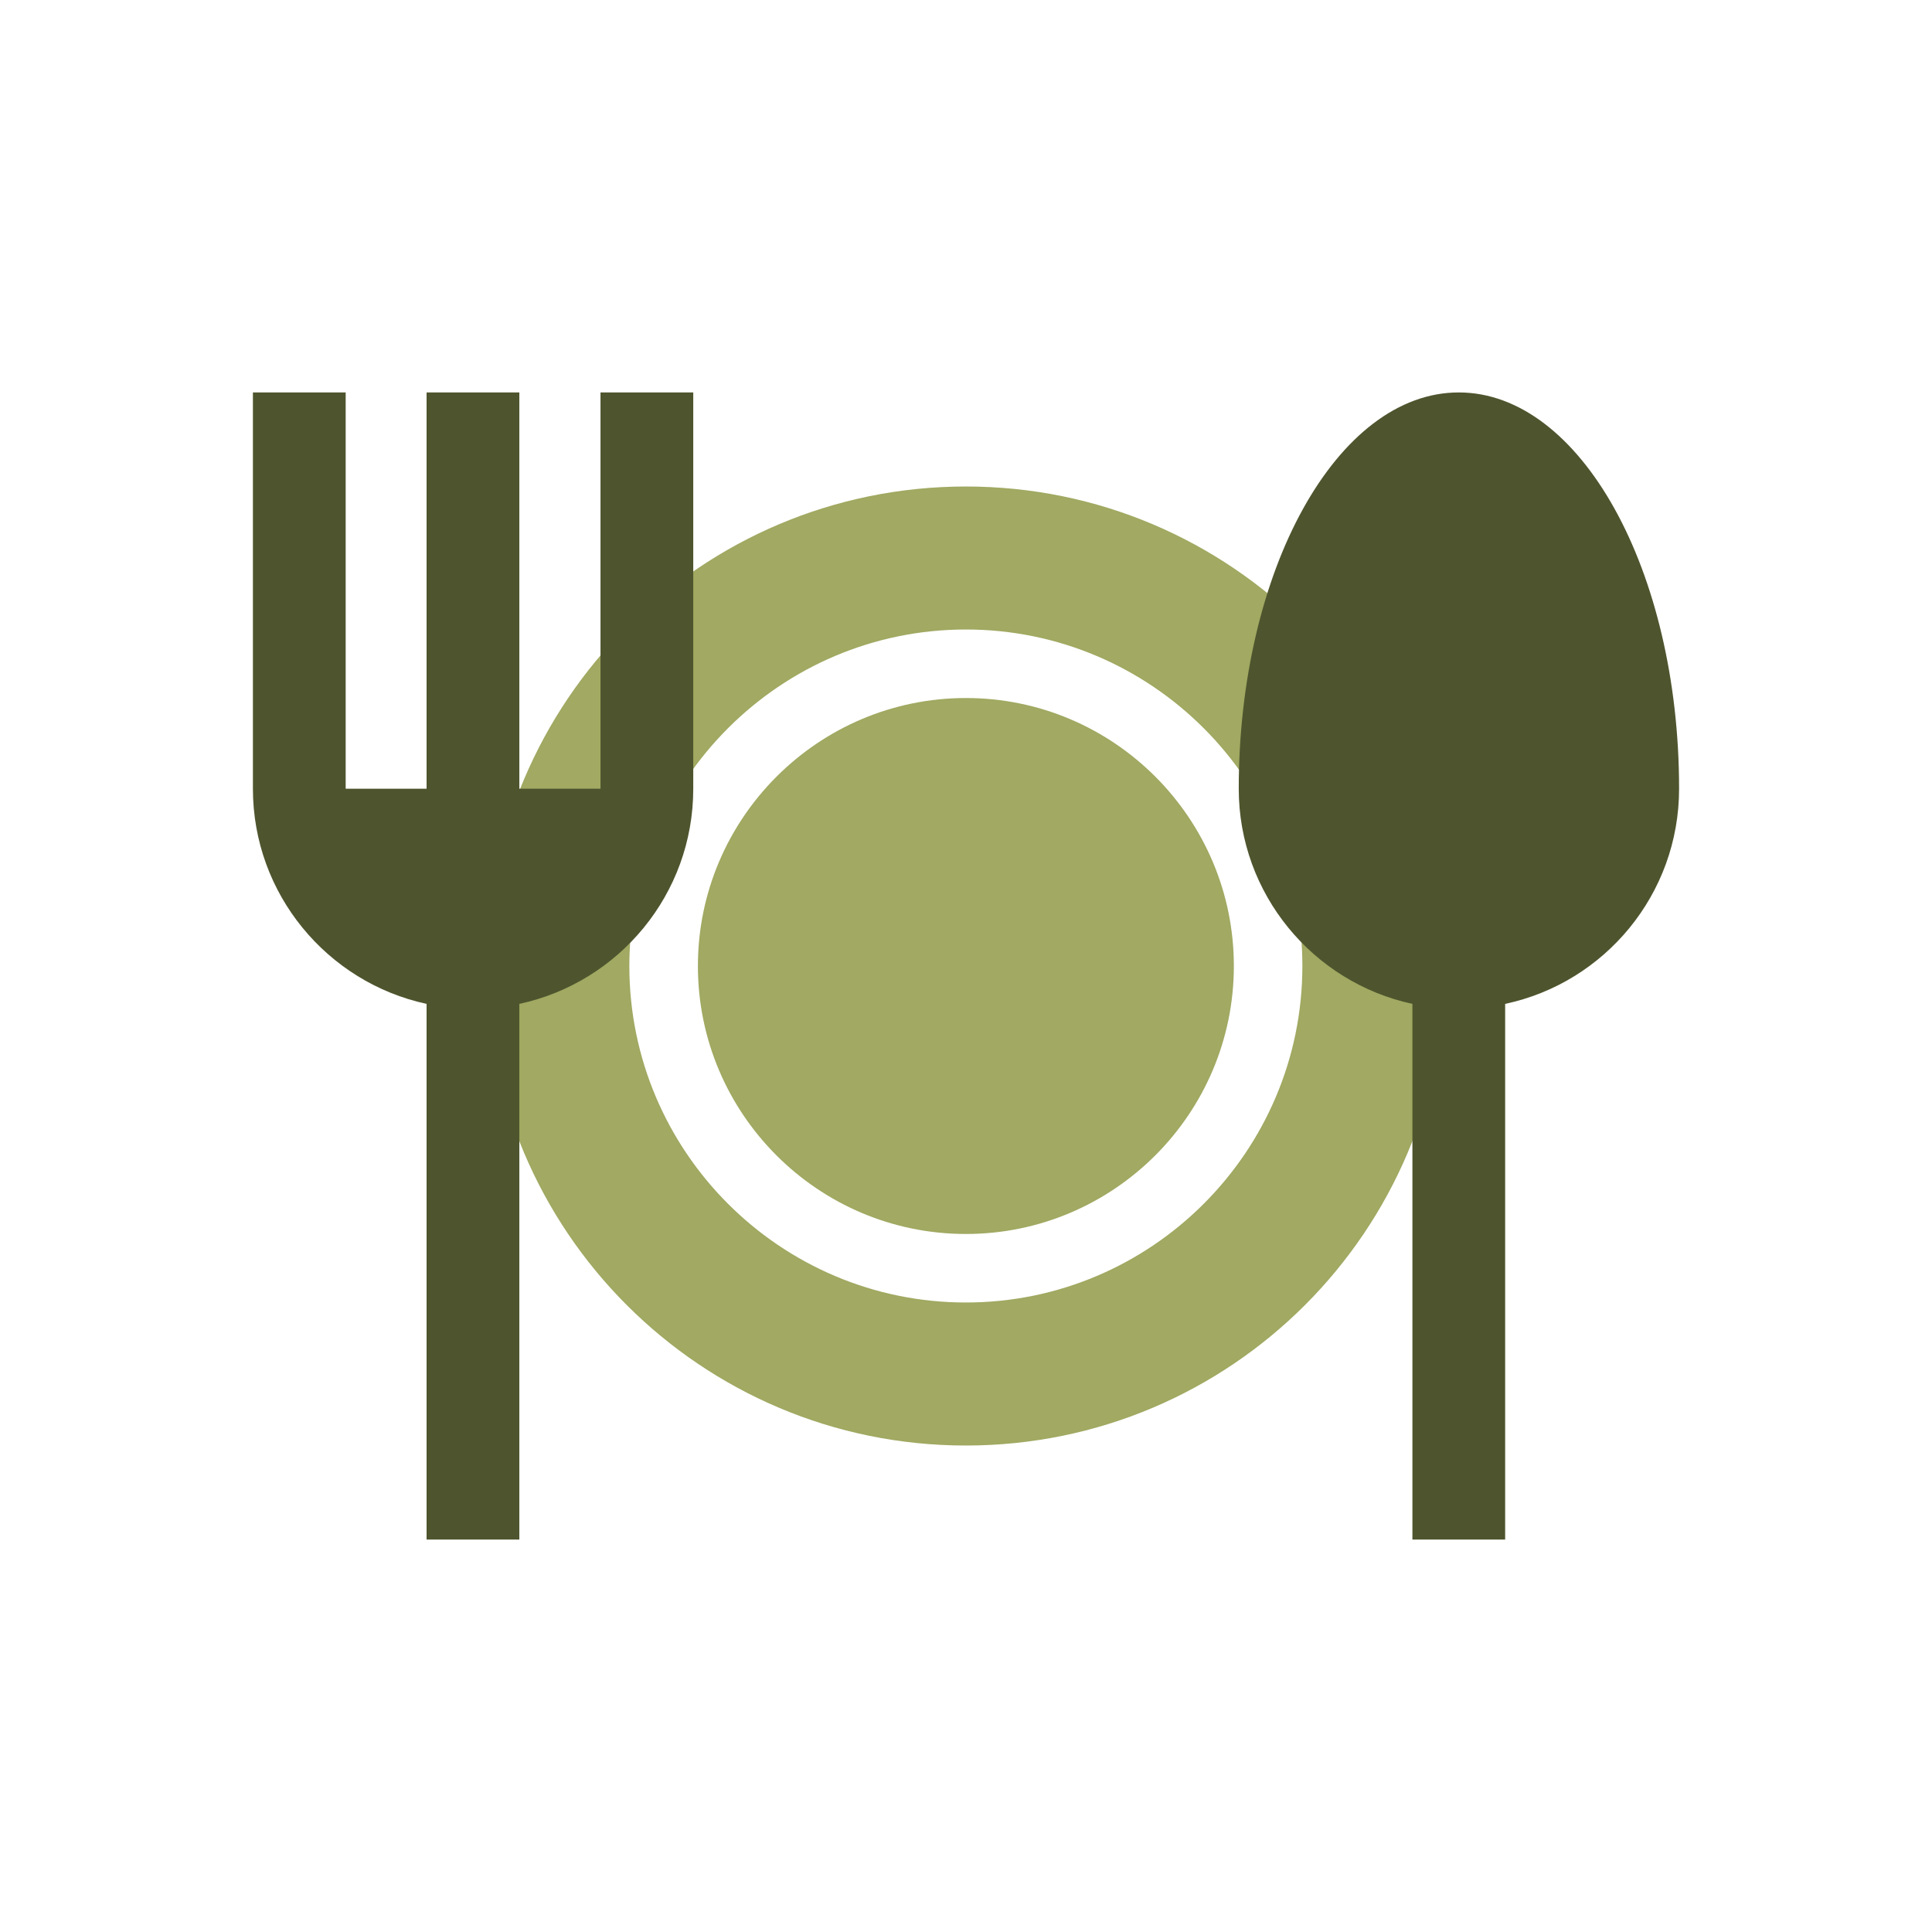
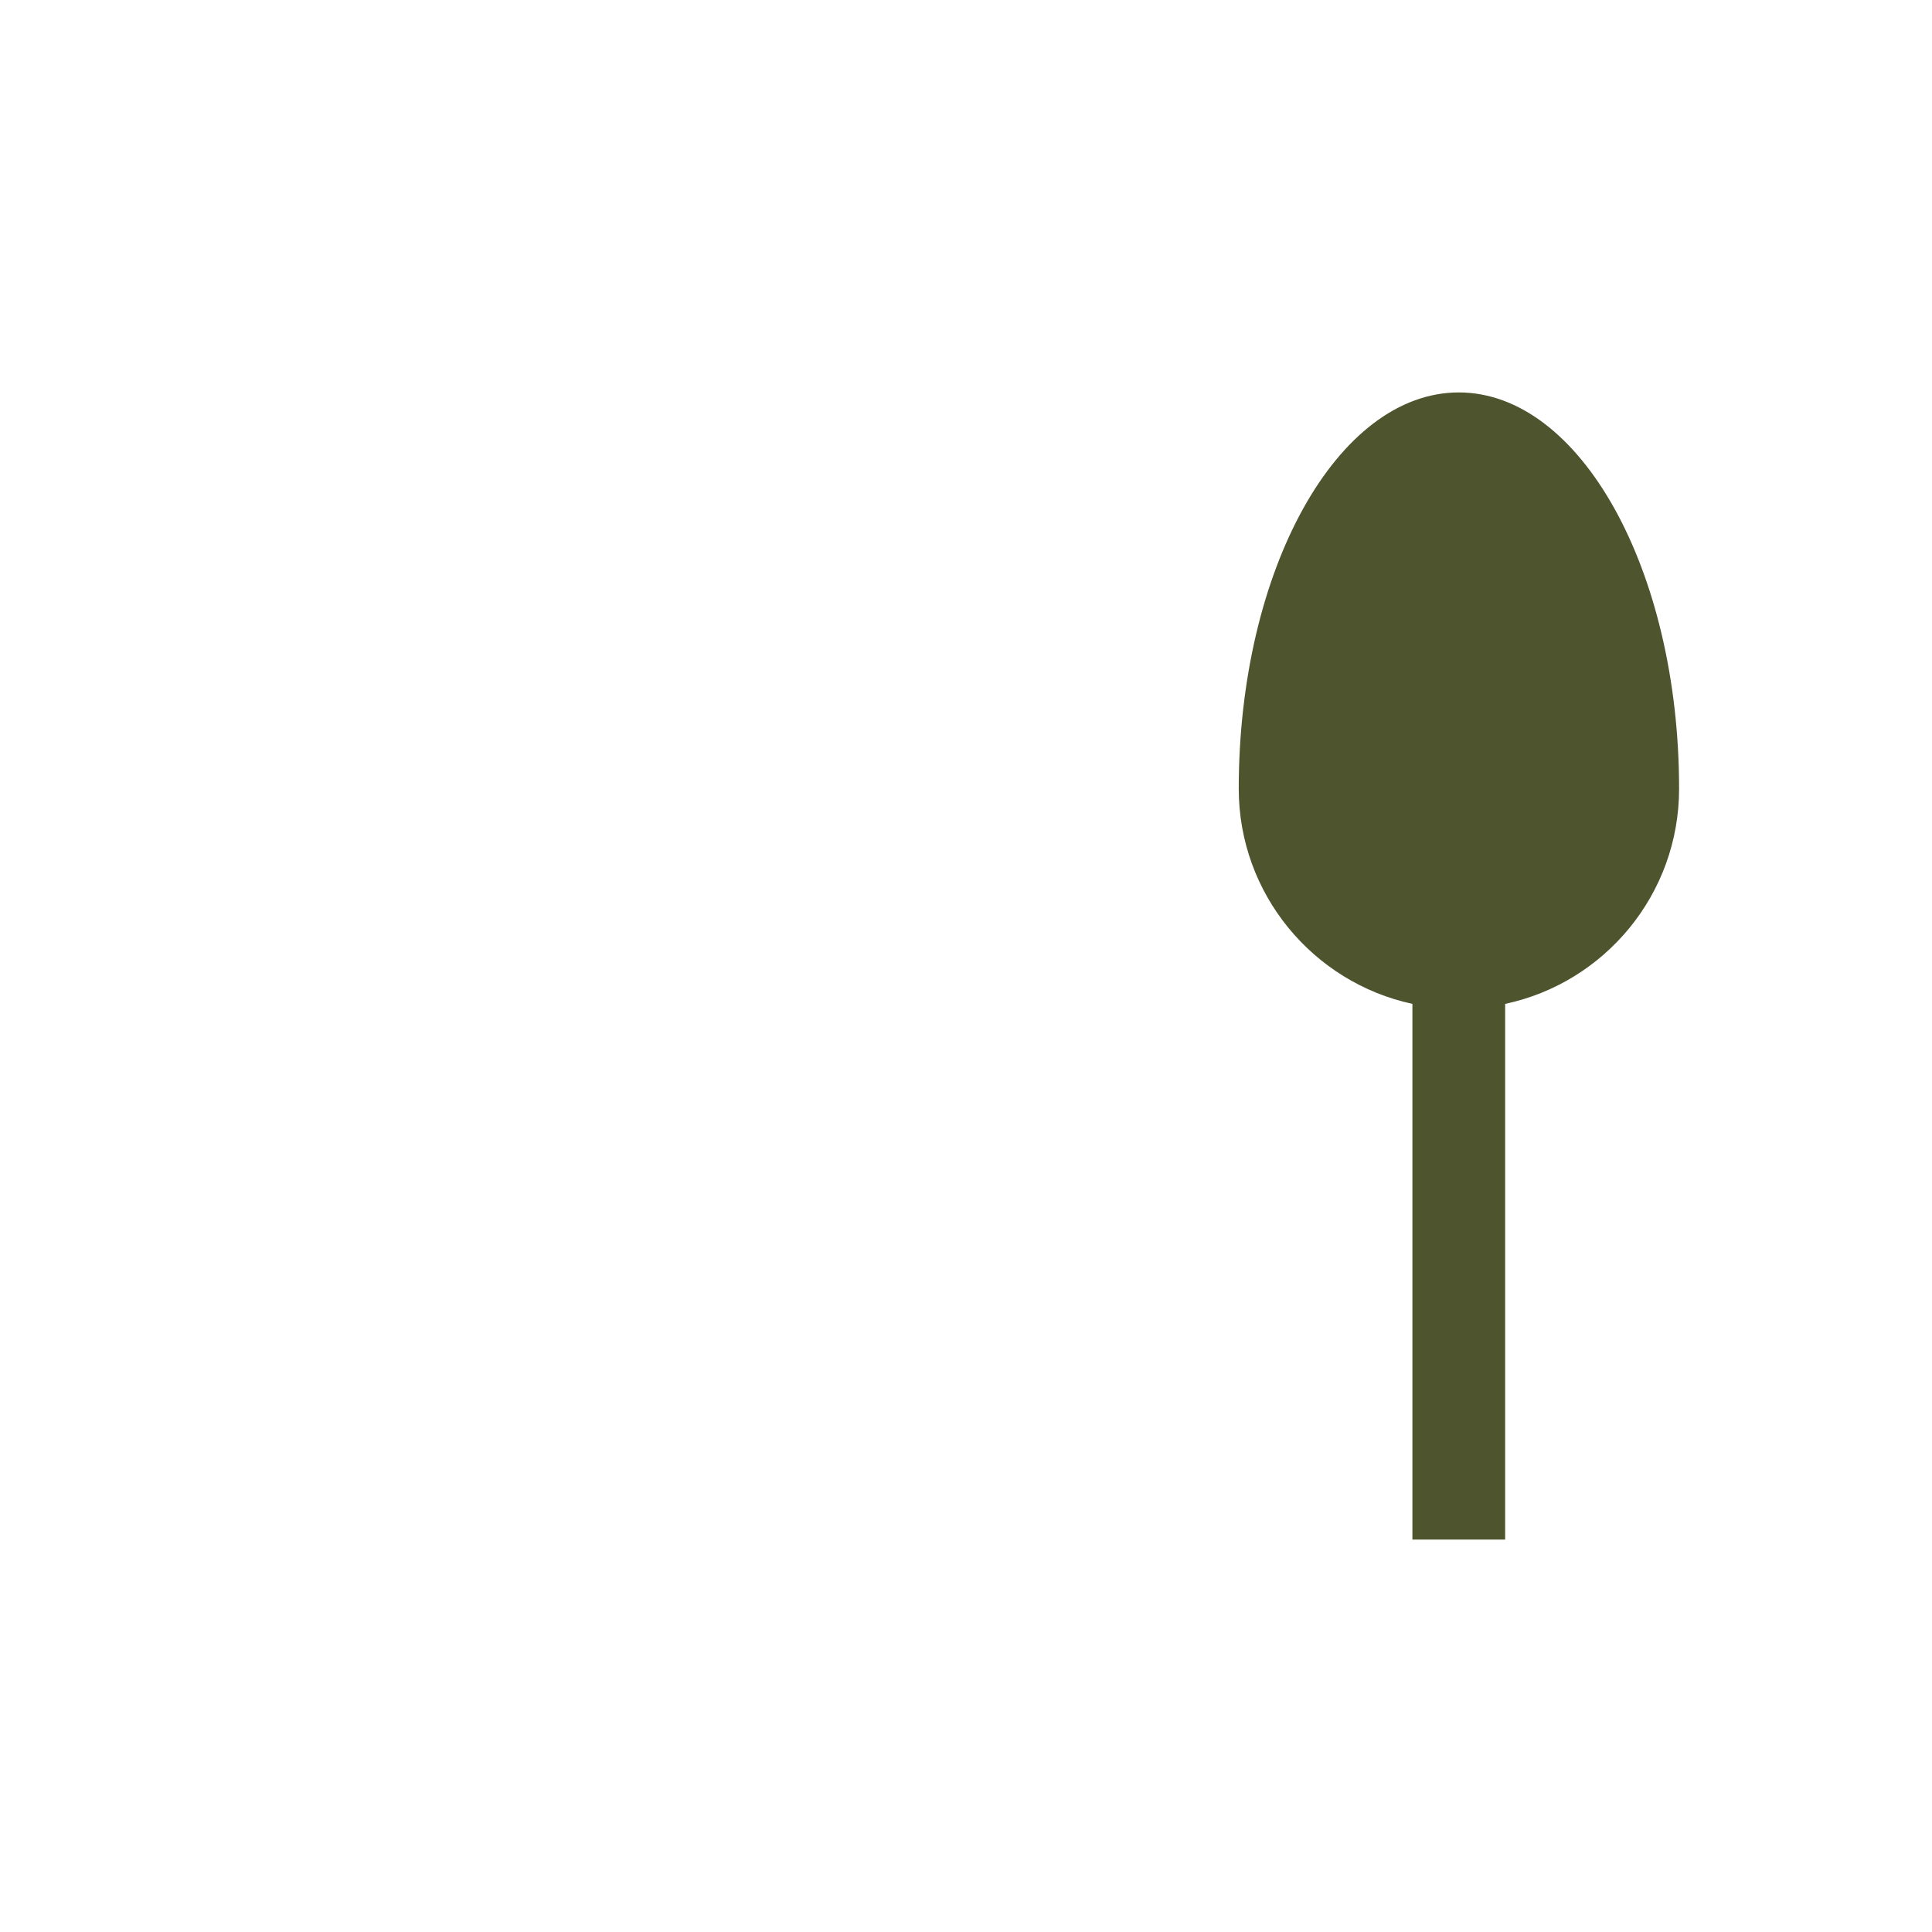
<svg xmlns="http://www.w3.org/2000/svg" width="64" height="64" viewBox="0 0 64 64" fill="none">
-   <path d="M31.996 23.123C27.105 23.123 23.119 27.109 23.119 32C23.119 36.891 27.096 40.877 31.996 40.877C36.895 40.877 40.873 36.891 40.873 32C40.873 27.109 36.895 23.123 31.996 23.123Z" fill="#A1A962" />
-   <path d="M31.996 16.116C23.221 16.116 16.111 23.226 16.111 32C16.111 40.775 23.221 47.885 31.996 47.885C40.77 47.885 47.88 40.775 47.88 32C47.88 23.226 40.77 16.116 31.996 16.116ZM31.996 43.147C25.85 43.147 20.848 38.146 20.848 32C20.848 25.854 25.85 20.853 31.996 20.853C38.141 20.853 43.143 25.854 43.143 32C43.143 38.146 38.141 43.147 31.996 43.147Z" fill="#A1A962" />
-   <path d="M22.965 13V26.128C22.965 29.627 20.498 32.546 17.204 33.255V51H14.131V33.255C10.845 32.546 8.378 29.619 8.378 26.128V13H11.451V26.128H14.131V13H17.204V26.128H19.892V13H22.965Z" fill="#4E552E" />
  <path d="M55.622 26.128C55.622 29.627 53.155 32.555 49.86 33.255V51H46.788V33.255C43.502 32.546 41.035 29.619 41.035 26.128C41.035 18.872 44.304 13 48.324 13C52.344 13 55.622 18.881 55.622 26.128Z" fill="#4E552E" />
</svg>